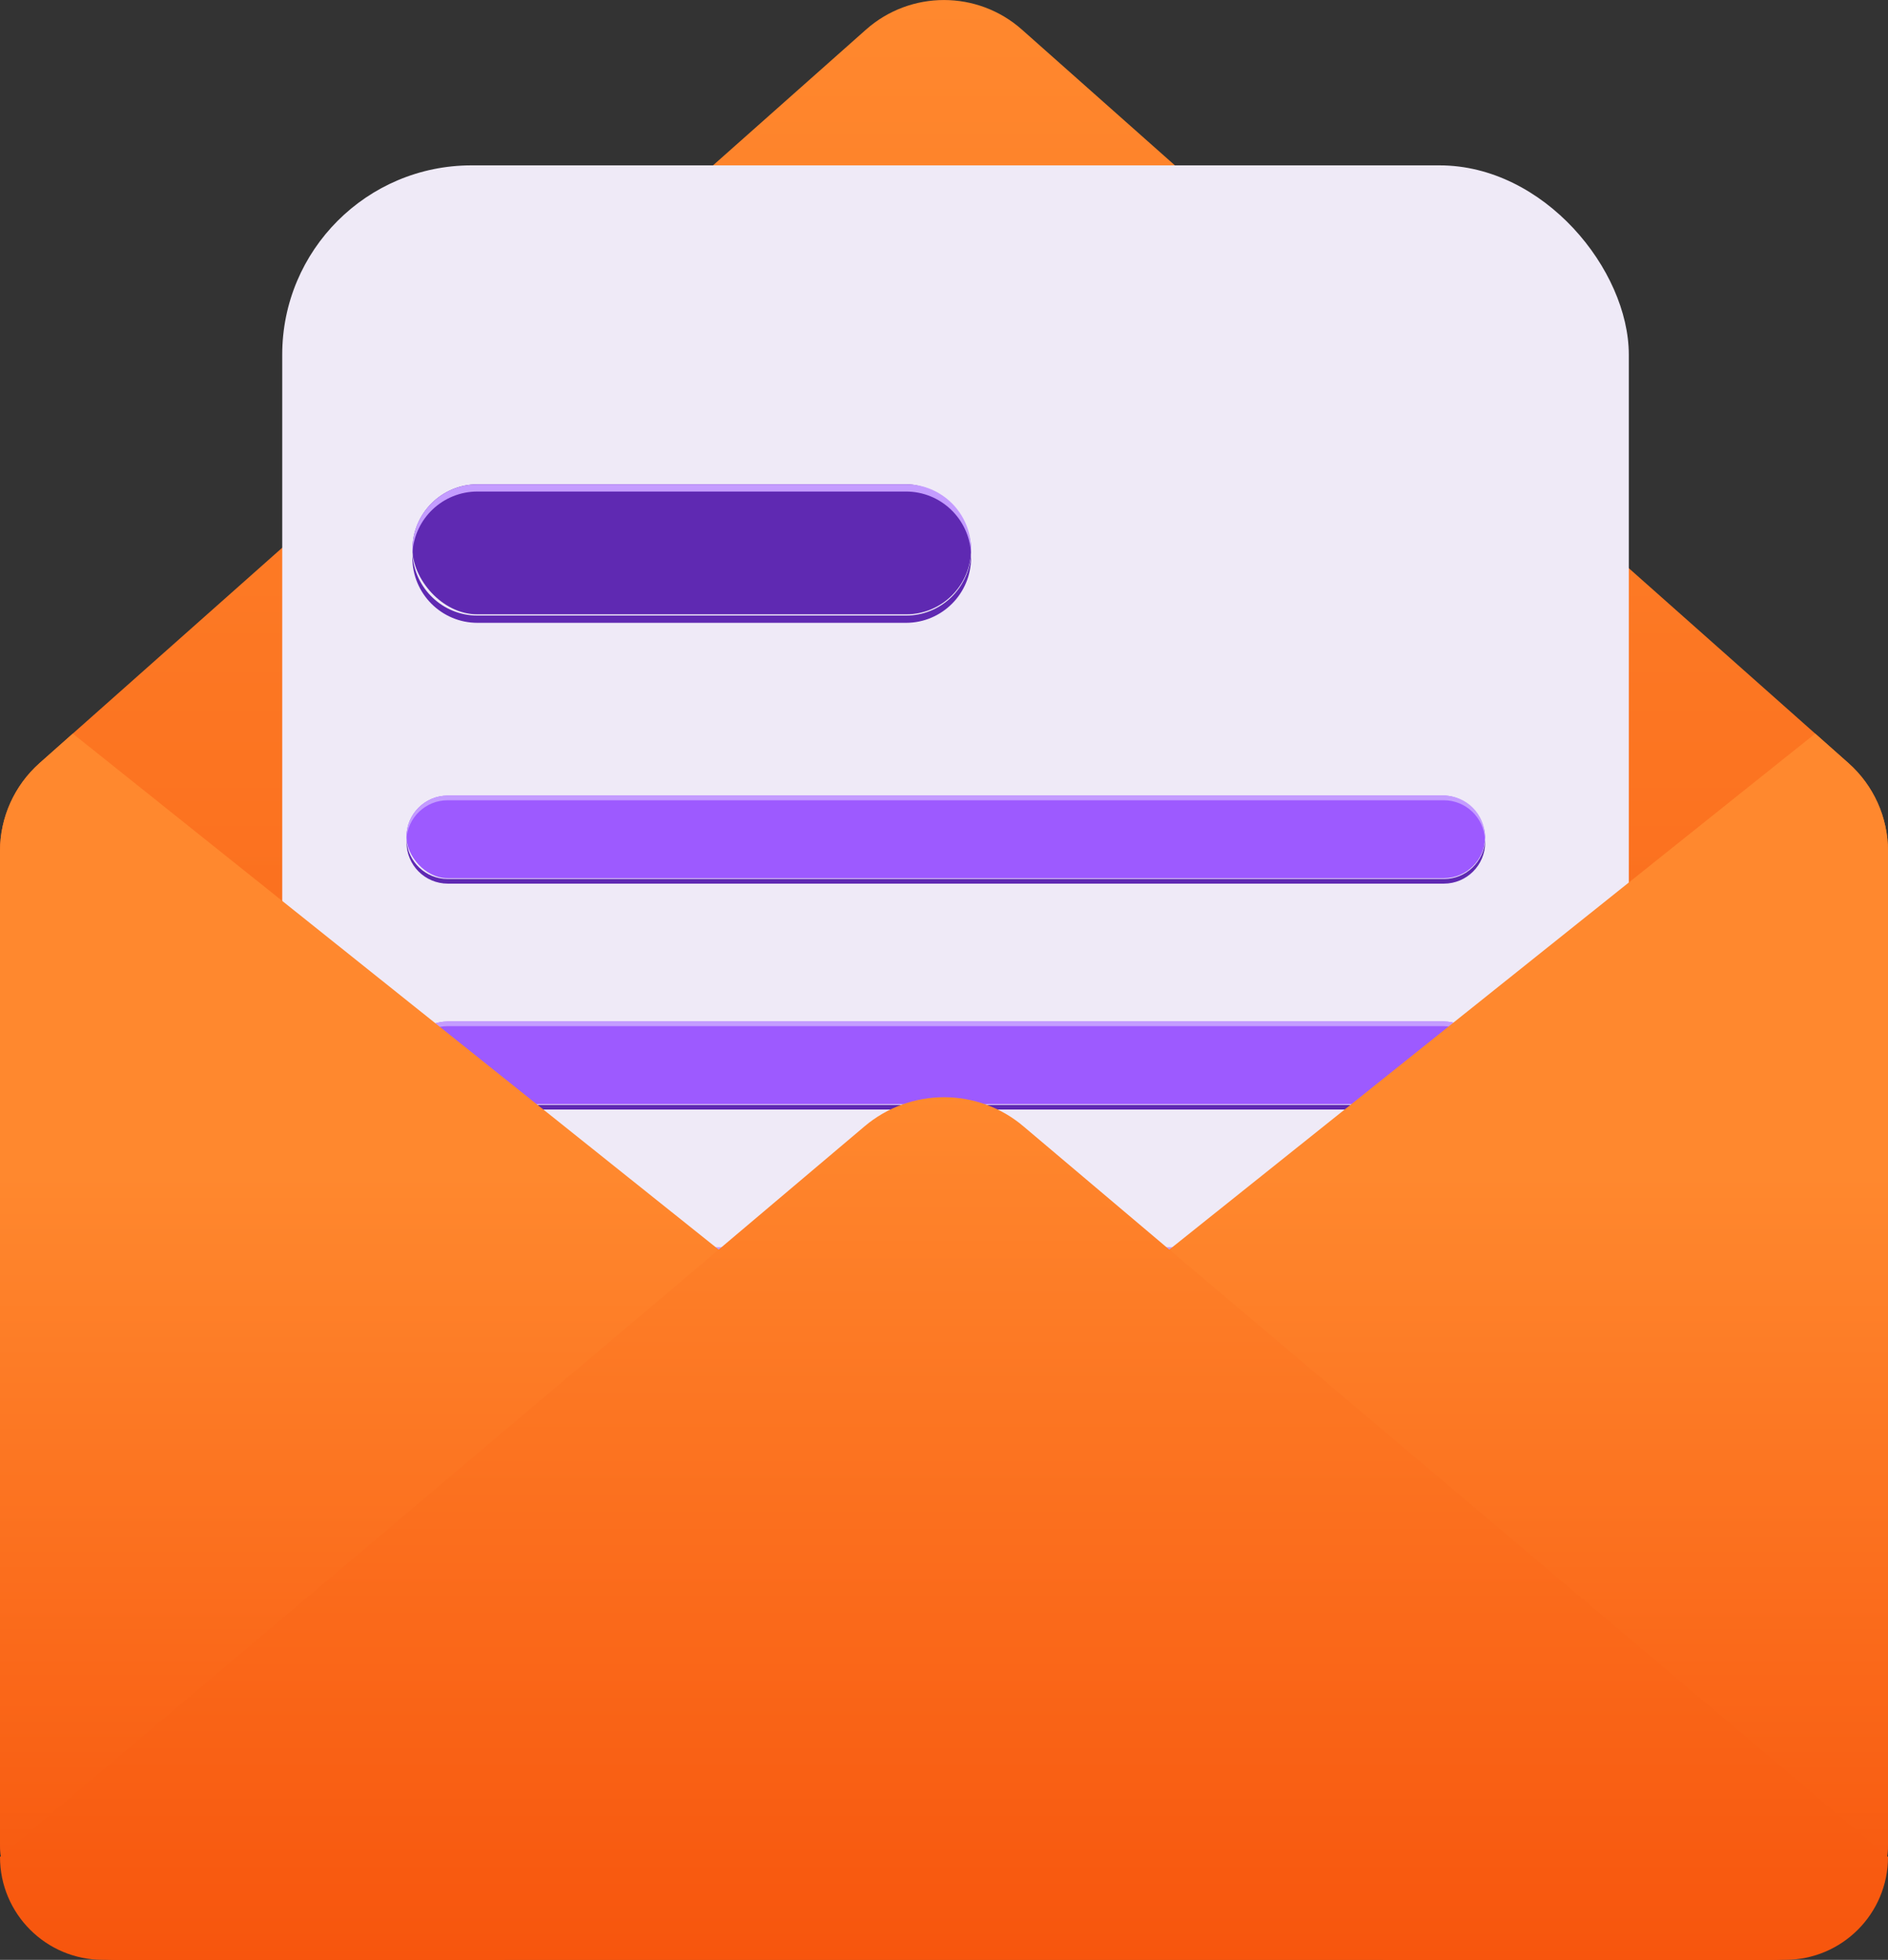
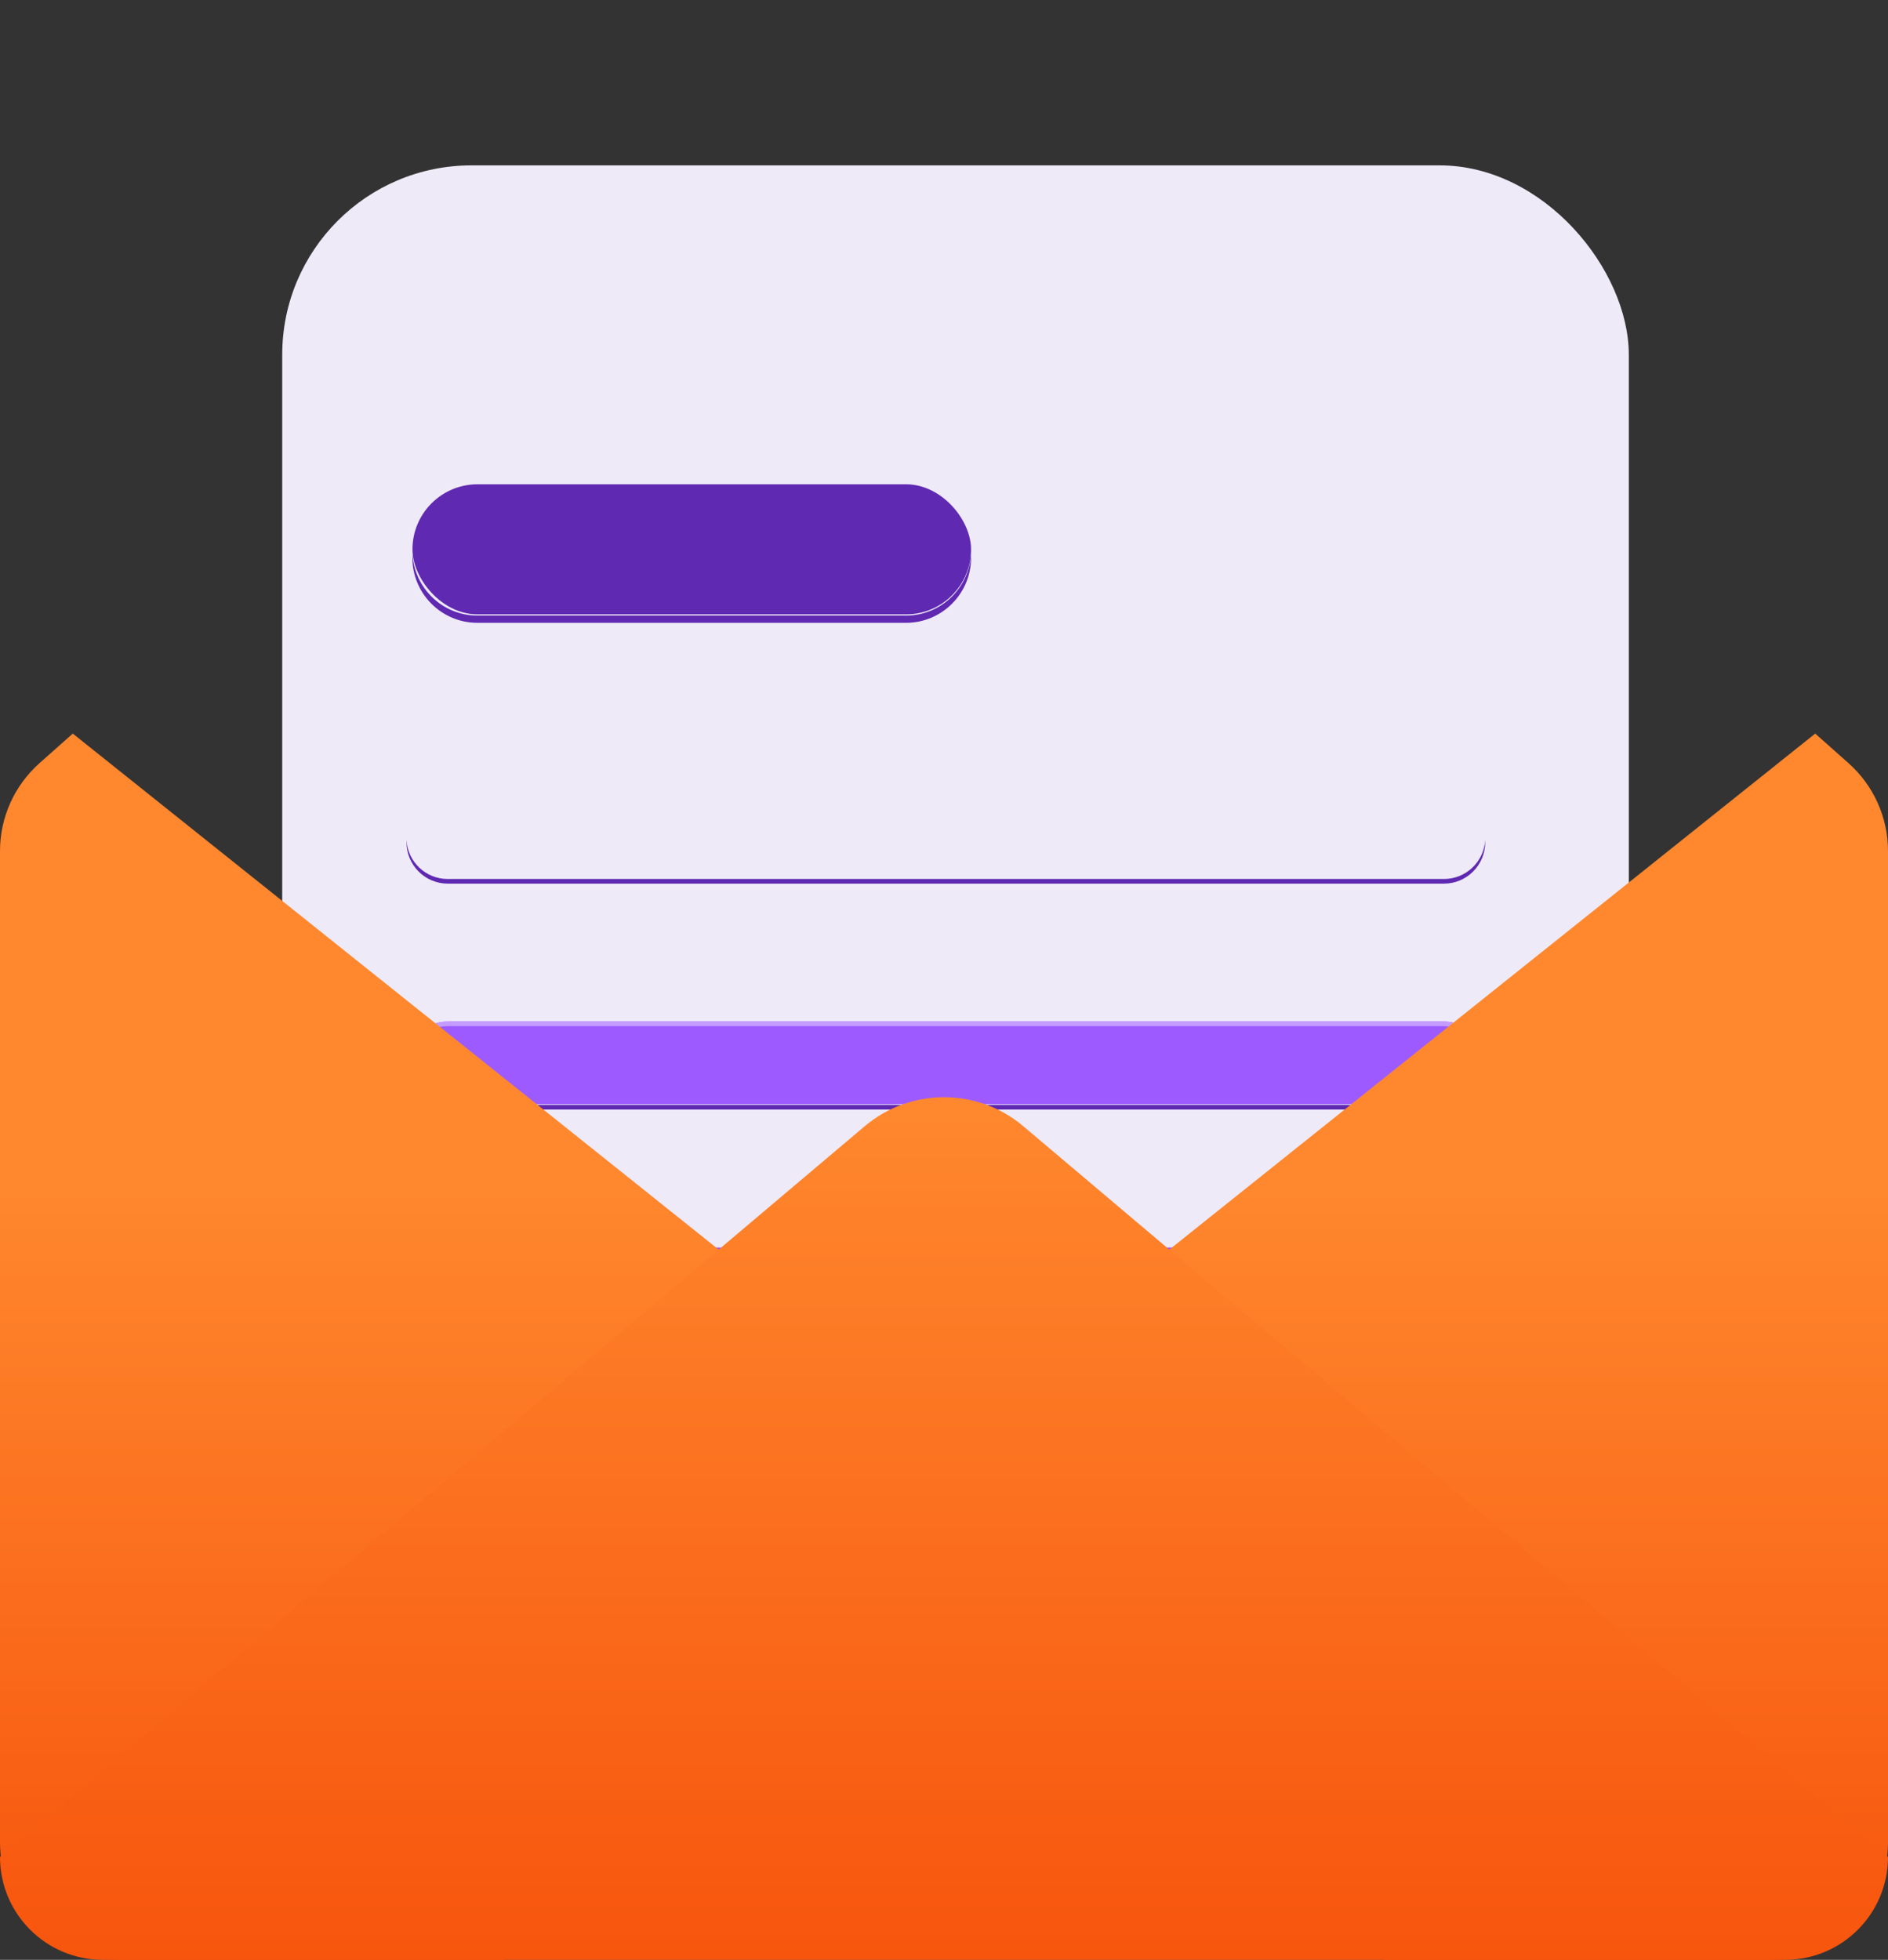
<svg xmlns="http://www.w3.org/2000/svg" xmlns:xlink="http://www.w3.org/1999/xlink" id="Layer_2" data-name="Layer 2" viewBox="0 0 203.37 211.08">
  <rect x="0" y="0" width="203.37" height="211.08" fill="#333333" stroke="none" />
  <defs>
    <style>
      .cls-1 {
        fill: #9d5aff;
      }

      .cls-1, .cls-2, .cls-3, .cls-4, .cls-5, .cls-6, .cls-7, .cls-8 {
        stroke-width: 0px;
      }

      .cls-2 {
        fill: url(#linear-gradient);
      }

      .cls-3 {
        fill: url(#purple_gradient_2);
      }

      .cls-4 {
        fill: #5f29b2;
      }

      .cls-5 {
        fill: url(#linear-gradient-2);
      }

      .cls-6 {
        fill: #c49cff;
      }

      .cls-7 {
        fill: #efeaf7;
      }

      .cls-8 {
        fill: url(#purple_gradient_2-2);
      }
    </style>
    <linearGradient id="purple_gradient_2" data-name="purple gradient 2" x1="101.68" y1="211.08" x2="101.68" y2="0" gradientUnits="userSpaceOnUse">
      <stop offset="0" stop-color="#f7550d" />
      <stop offset="1" stop-color="#ff882e" />
    </linearGradient>
    <linearGradient id="linear-gradient" x1="161.67" y1="211.08" x2="161.67" y2="79.02" gradientUnits="userSpaceOnUse">
      <stop offset="0" stop-color="#f7550d" />
      <stop offset=".64" stop-color="#ff882e" />
    </linearGradient>
    <linearGradient id="linear-gradient-2" x1="1870.02" y1="211.08" x2="1870.02" y2="79.02" gradientTransform="translate(1911.72) rotate(-180) scale(1 -1)" xlink:href="#linear-gradient" />
    <linearGradient id="purple_gradient_2-2" data-name="purple gradient 2" x1="101.68" x2="101.68" y2="118.18" xlink:href="#purple_gradient_2" />
  </defs>
  <g id="Layer_2-2" data-name="Layer 2">
    <g>
-       <path class="cls-3" d="m190.71,211.08H12.66c-6.99,0-12.66-5.67-12.66-12.66v-106.76c0-3.62,1.55-7.06,4.26-9.47L93.28,3.19c4.79-4.25,12.01-4.25,16.8,0l89.03,79c2.71,2.4,4.26,5.85,4.26,9.47v106.76c0,6.99-5.67,12.66-12.66,12.66Z" />
      <g>
        <rect class="cls-7" x="30.4" y="17.81" width="145.05" height="181.09" rx="20.39" ry="20.39" />
        <g>
-           <rect class="cls-1" x="43.78" y="85.69" width="116.19" height="8.9" rx="4.45" ry="4.45" />
          <path class="cls-4" d="m155.52,94.67H48.23c-2.38,0-4.32-1.86-4.44-4.2,0,.08,0,.16,0,.25h0c0,2.46,1.99,4.45,4.45,4.45h107.29c2.46,0,4.45-1.99,4.45-4.45h0c0-.08,0-.17,0-.25-.13,2.34-2.07,4.2-4.44,4.2Z" />
-           <path class="cls-6" d="m155.52,85.69H48.23c-2.46,0-4.45,1.99-4.45,4.45h0c0,.08,0,.17,0,.25.13-2.34,2.07-4.2,4.44-4.2h107.29c2.38,0,4.32,1.86,4.44,4.2,0-.08,0-.16,0-.25h0c0-2.46-1.99-4.45-4.45-4.45Z" />
        </g>
        <g>
          <rect class="cls-4" x="44.43" y="52.16" width="60.17" height="14.01" rx="7.01" ry="7.01" />
          <path class="cls-4" d="m97.59,66.3h-46.16c-3.74,0-6.79-2.93-7-6.62,0,.13-.01.26-.01.39h0c0,3.87,3.14,7.01,7.01,7.01h46.16c3.87,0,7.01-3.14,7.01-7.01h0c0-.13,0-.26-.01-.39-.2,3.69-3.26,6.62-7,6.62Z" />
-           <path class="cls-6" d="m97.59,52.16h-46.16c-3.87,0-7.01,3.14-7.01,7.01h0c0,.13,0,.26.01.39.2-3.69,3.26-6.62,7-6.62h46.16c3.74,0,6.79,2.93,7,6.62,0-.13.01-.26.01-.39h0c0-3.87-3.14-7.01-7.01-7.01Z" />
        </g>
        <g>
          <path class="cls-1" d="m155.52,118.92H48.23c-2.46,0-4.45-1.99-4.45-4.45h0c0-2.46,1.99-4.45,4.45-4.45h107.29c2.46,0,4.45,1.99,4.45,4.45h0c0,2.46-1.99,4.45-4.45,4.45Z" />
          <path class="cls-4" d="m155.52,119H48.23c-2.38,0-4.32-1.86-4.44-4.2,0,.08,0,.16,0,.25h0c0,2.46,1.99,4.45,4.45,4.45h107.29c2.46,0,4.45-1.99,4.45-4.45h0c0-.08,0-.17,0-.25-.13,2.34-2.07,4.2-4.44,4.2Z" />
          <path class="cls-6" d="m155.52,110.02H48.23c-2.46,0-4.45,1.99-4.45,4.45h0c0,.08,0,.17,0,.25.13-2.34,2.07-4.2,4.44-4.2h107.29c2.38,0,4.32,1.86,4.44,4.2,0-.08,0-.16,0-.25h0c0-2.46-1.99-4.45-4.45-4.45Z" />
        </g>
        <g>
          <path class="cls-1" d="m155.52,143.26H48.23c-2.46,0-4.45-1.99-4.45-4.45h0c0-2.46,1.99-4.45,4.45-4.45h107.29c2.46,0,4.45,1.99,4.45,4.45h0c0,2.46-1.99,4.45-4.45,4.45Z" />
          <path class="cls-4" d="m155.52,143.34H48.23c-2.38,0-4.32-1.86-4.44-4.2,0,.08,0,.16,0,.25h0c0,2.46,1.99,4.45,4.45,4.45h107.29c2.46,0,4.45-1.99,4.45-4.45h0c0-.08,0-.17,0-.25-.13,2.34-2.07,4.2-4.44,4.2Z" />
-           <path class="cls-6" d="m155.52,134.36H48.23c-2.46,0-4.45,1.99-4.45,4.45h0c0,.08,0,.17,0,.25.13-2.34,2.07-4.2,4.44-4.2h107.29c2.38,0,4.32,1.86,4.44,4.2,0-.08,0-.16,0-.25h0c0-2.46-1.99-4.45-4.45-4.45Z" />
        </g>
      </g>
      <path class="cls-2" d="m199.11,82.19l-3.58-3.18s0,0,0,0l-72.76,58.12c-3.74,4.43-3.74,38.45,0,42.88l26.26,31.07h41.68c6.99,0,12.66-5.67,12.66-12.66v-106.76c0-3.62-1.55-7.06-4.26-9.47Z" />
      <path class="cls-5" d="m4.26,82.19l3.58-3.18s0,0,0,0l72.76,58.12c3.74,4.43,3.74,38.45,0,42.88l-26.26,31.07H12.66c-6.99,0-12.66-5.67-12.66-12.66v-106.76c0-3.62,1.55-7.06,4.26-9.47Z" />
      <path class="cls-8" d="m192.29,211.08H11.08c-6.12,0-11.08-4.96-11.08-11.08l93.14-78.7c4.94-4.17,12.16-4.17,17.09,0l93.14,78.7c0,6.12-4.96,11.08-11.08,11.08Z" />
    </g>
  </g>
</svg>